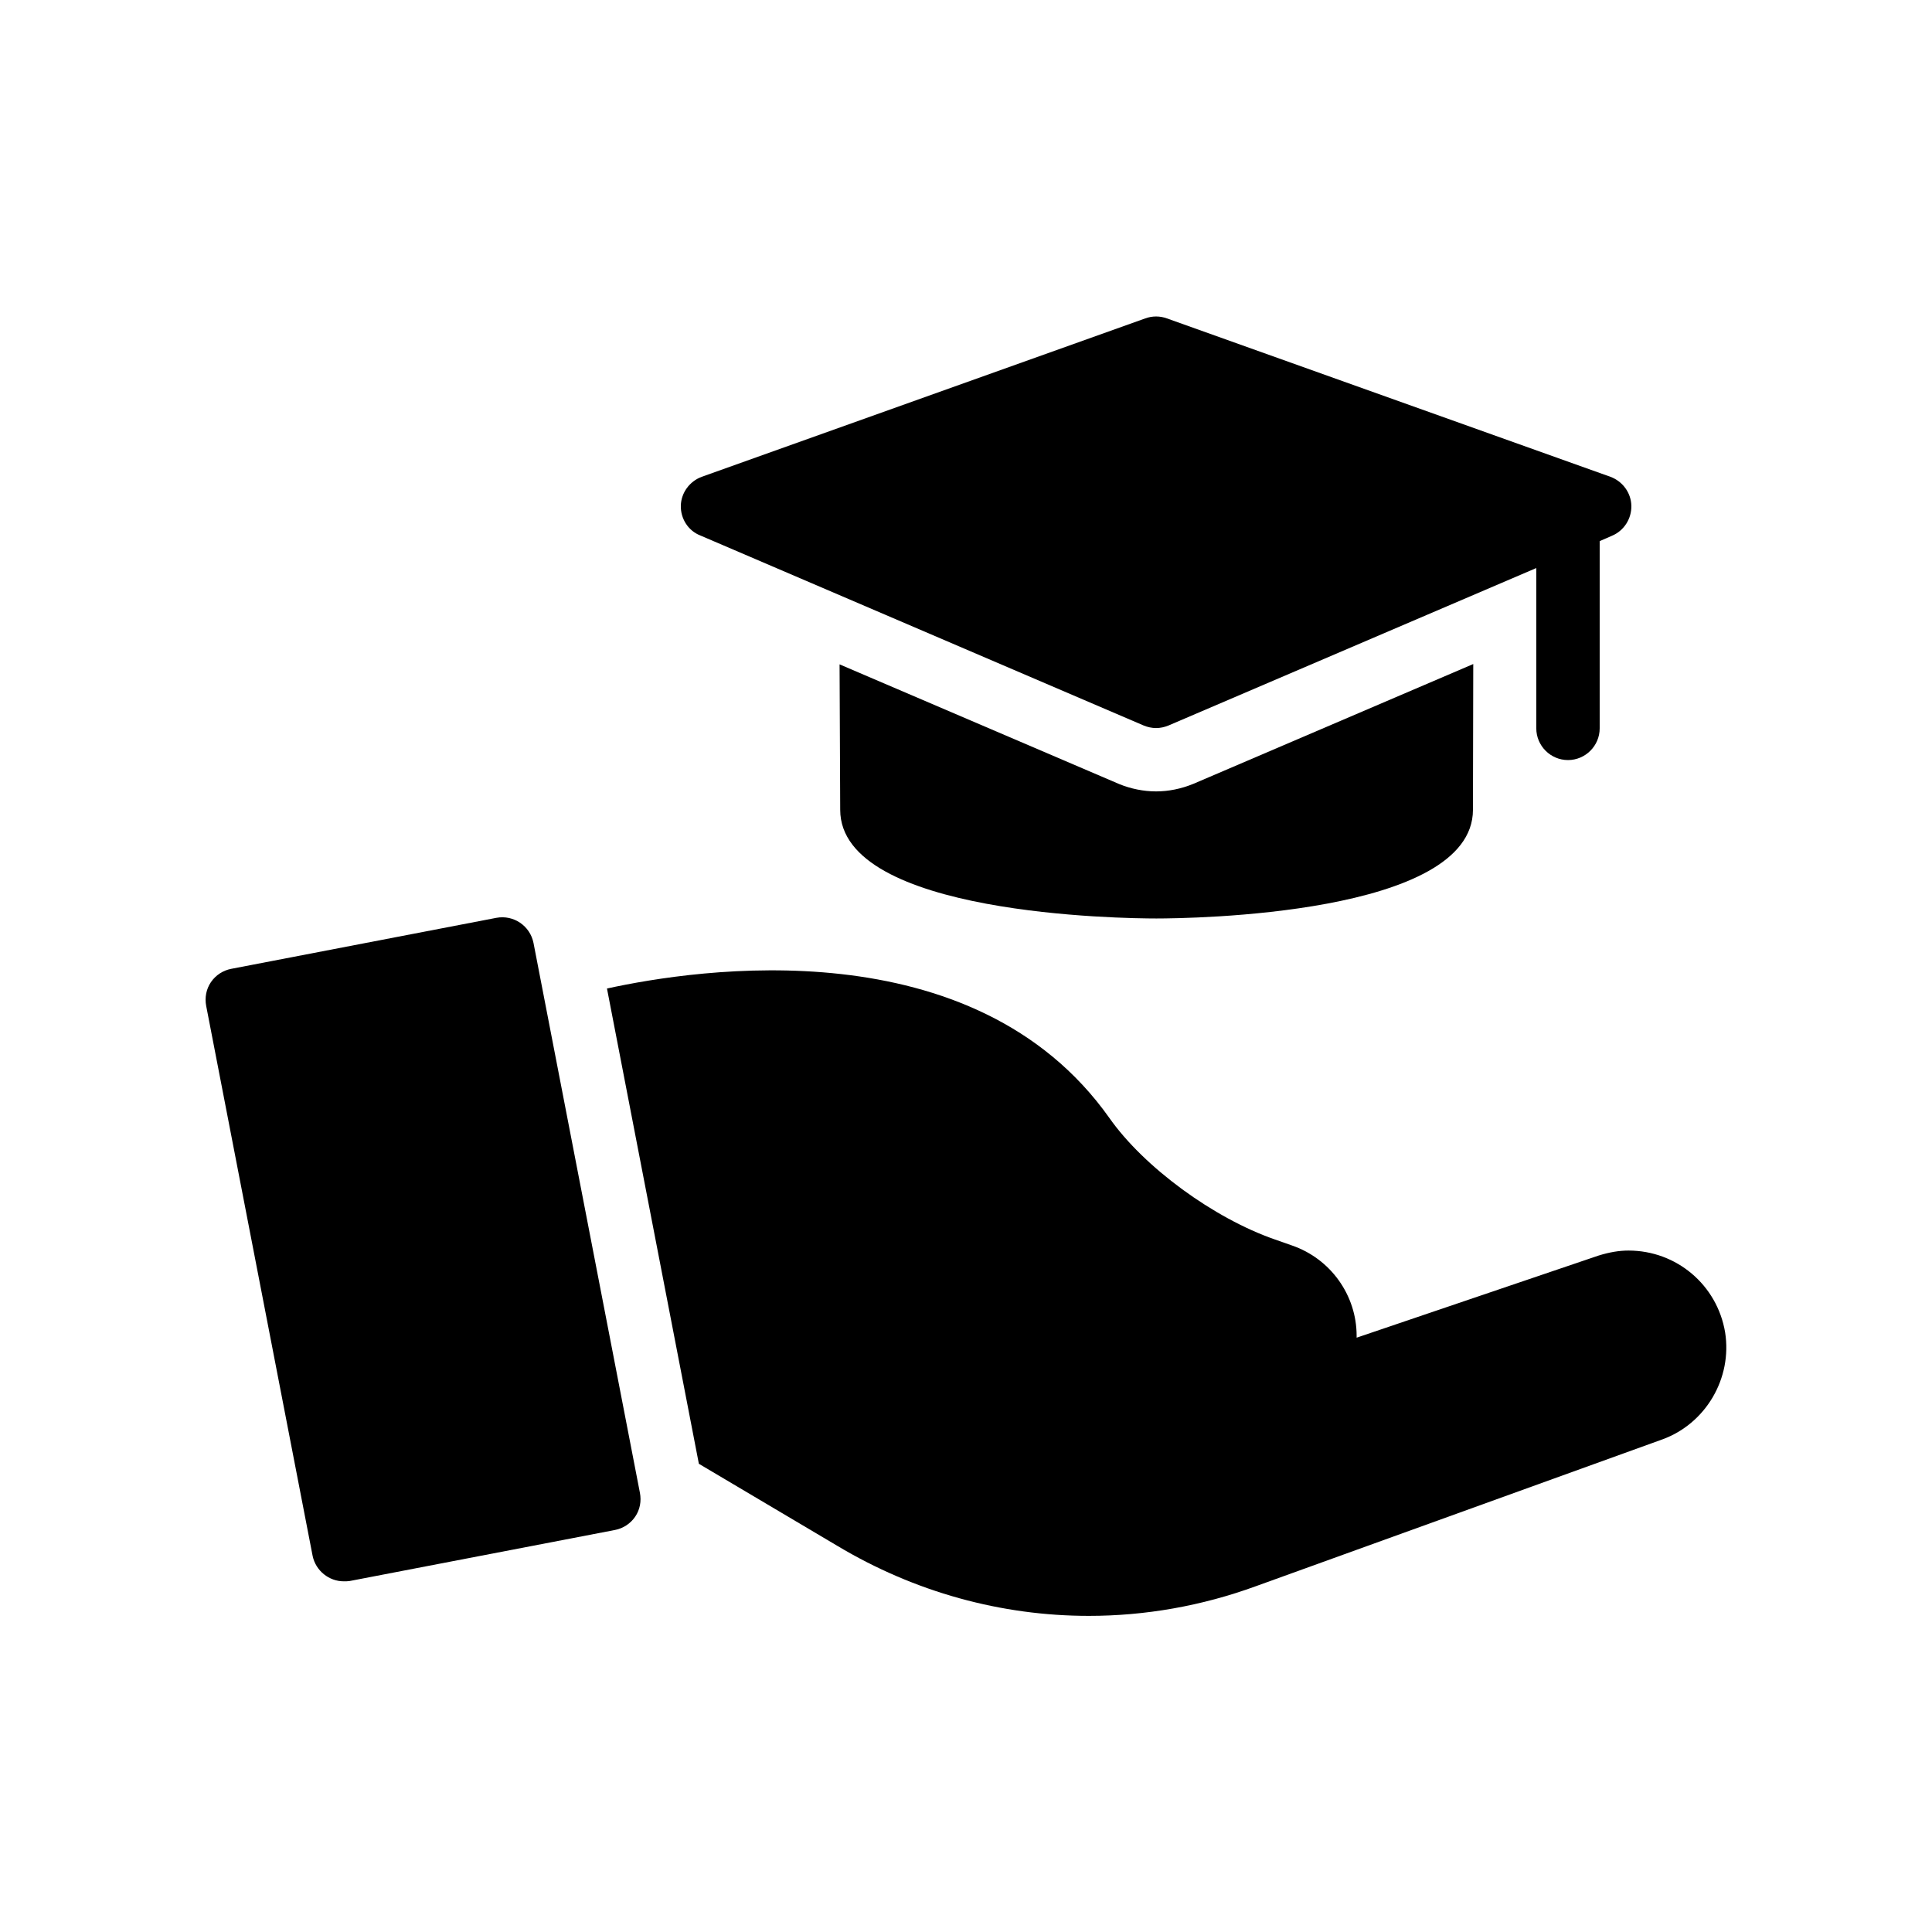
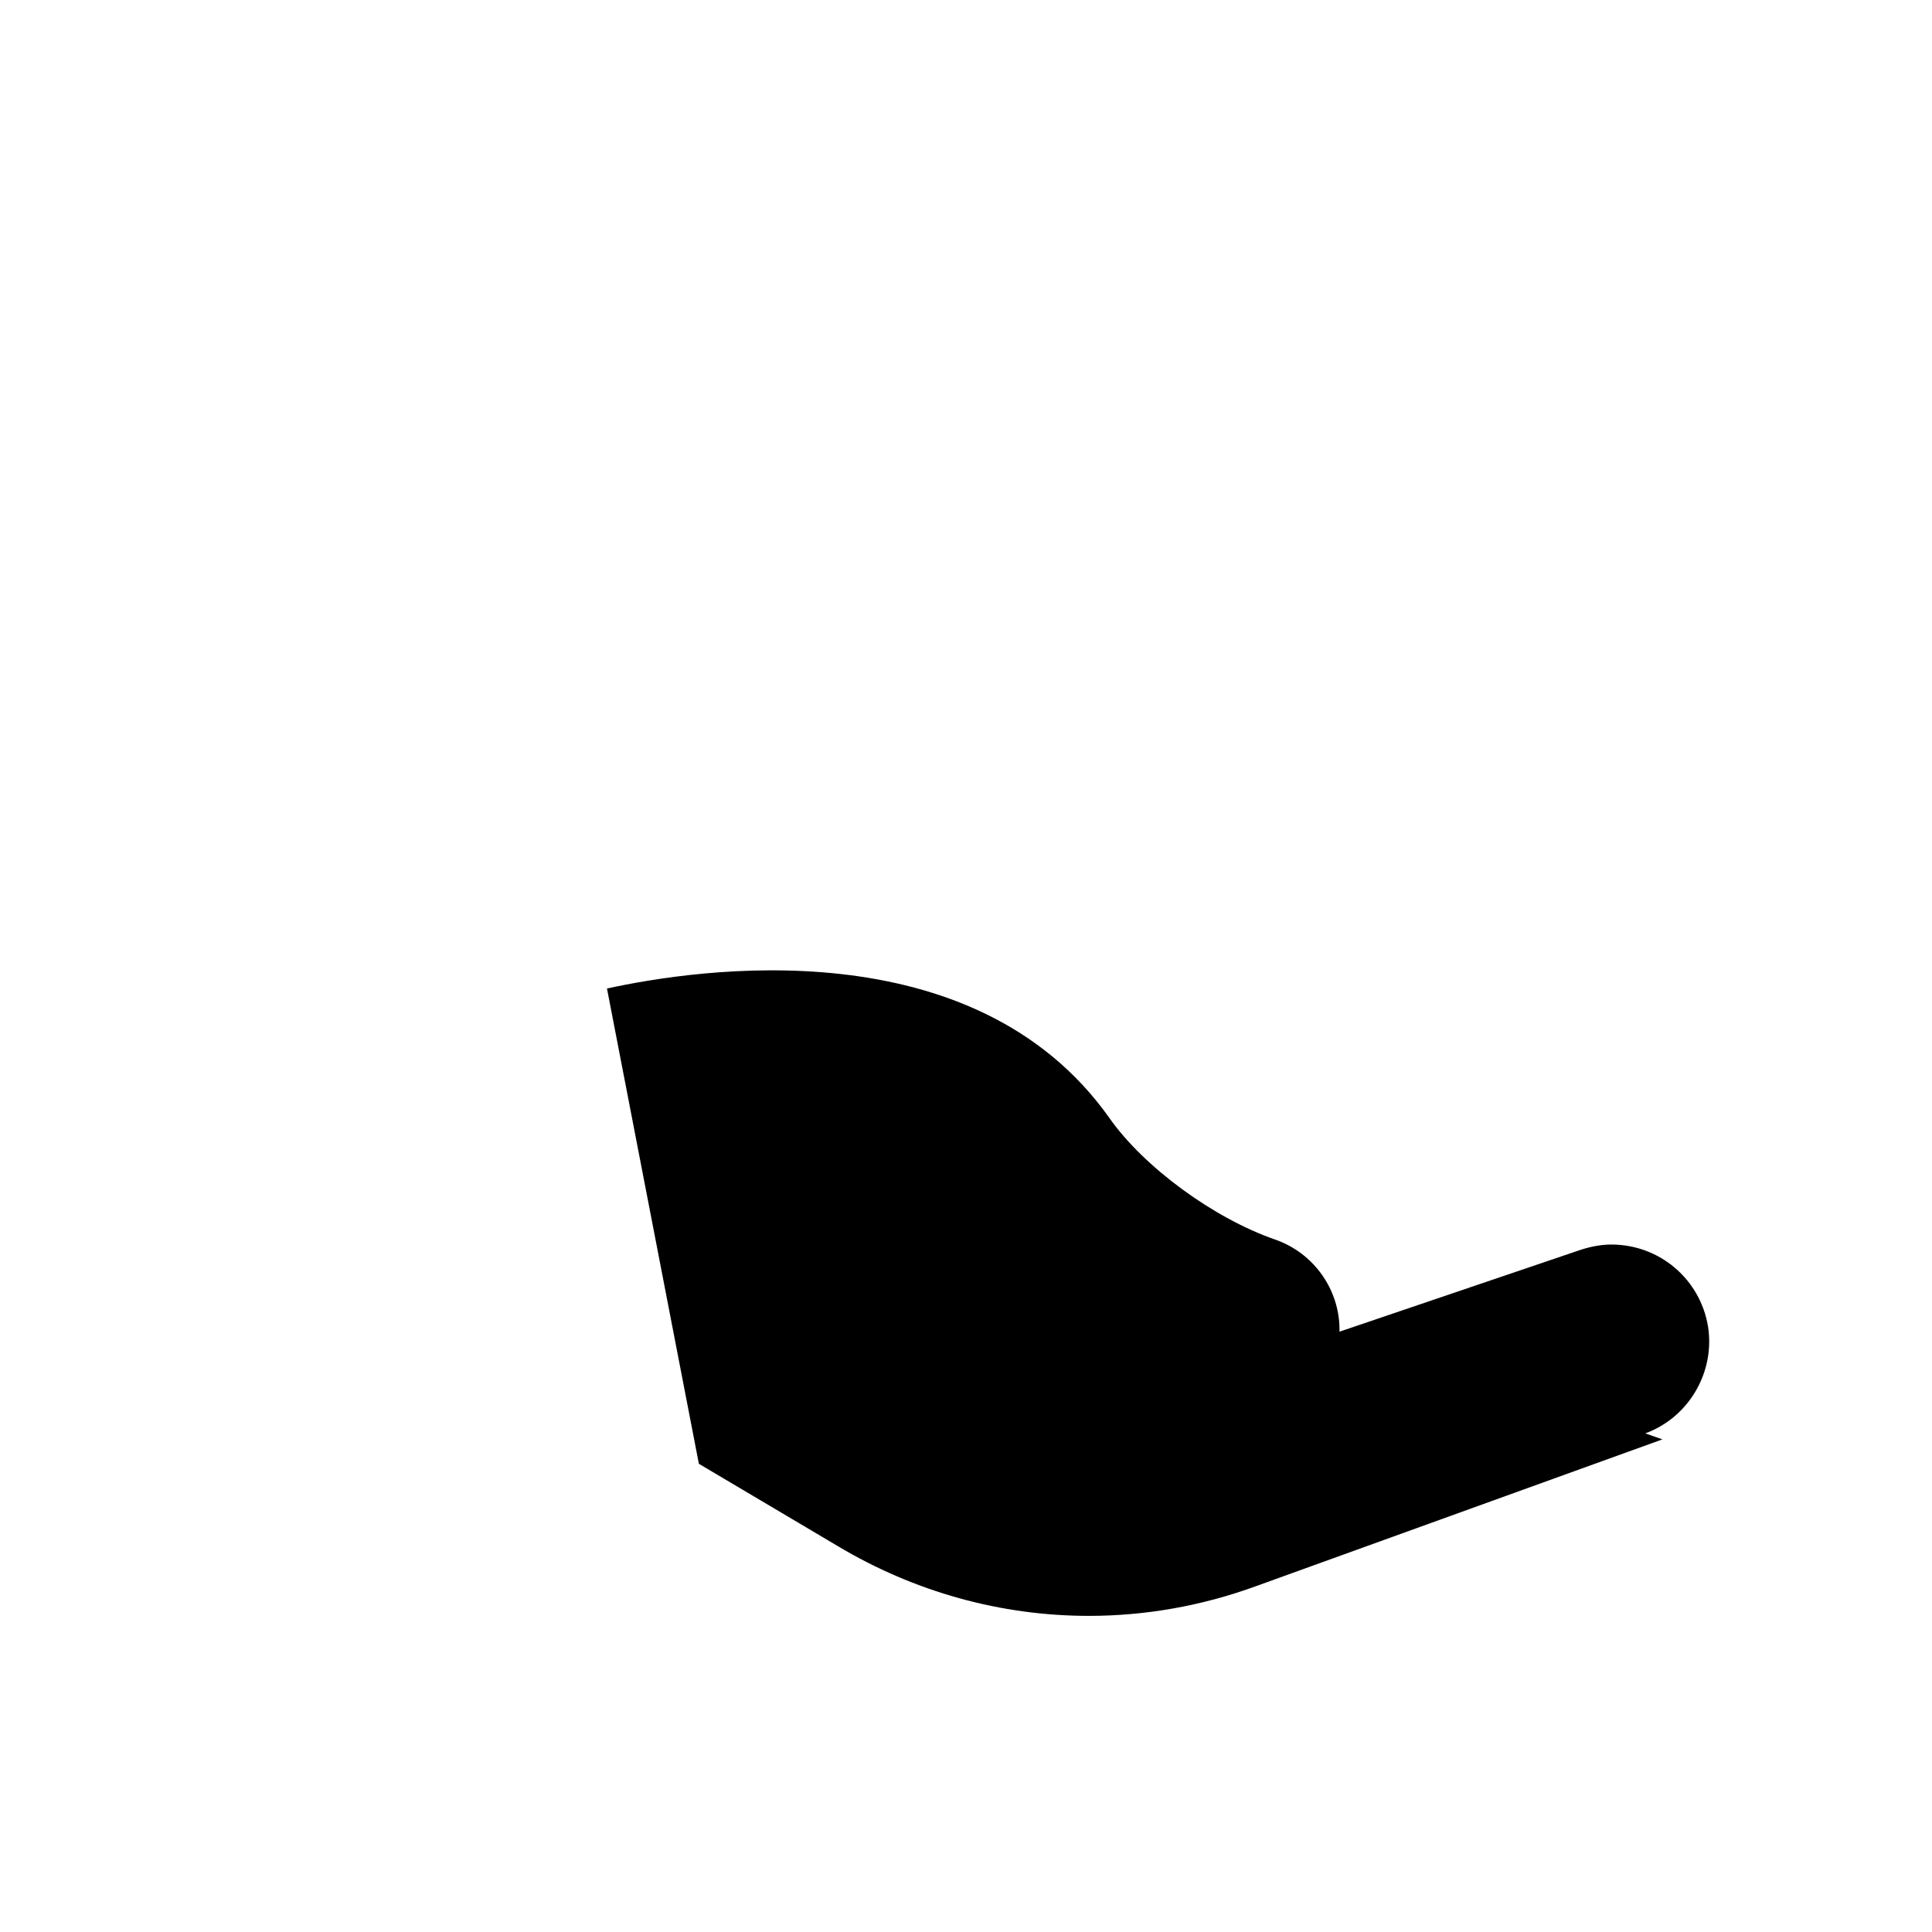
<svg xmlns="http://www.w3.org/2000/svg" fill="#000000" width="800px" height="800px" version="1.1" viewBox="144 144 512 512">
  <g>
-     <path d="m440.64 351.8-74.145-31.738 0.168 38.543c0 27.961 75.234 28.801 83.801 28.801 8.562-0.004 83.883-0.844 83.883-28.805l0.082-38.625-74.145 31.738c-3.273 1.344-6.633 2.016-9.91 2.016-3.269 0-6.629-0.672-9.734-1.93z" />
-     <path d="m329.55 285.89 117.55 50.383c1.008 0.418 2.184 0.672 3.273 0.672s2.266-0.25 3.273-0.672l97.488-41.734v42.488c0 4.617 3.777 8.398 8.398 8.398 4.617 0 8.398-3.777 8.398-8.398v-49.625l3.273-1.426c3.191-1.344 5.207-4.535 5.121-7.977-0.082-3.441-2.352-6.465-5.543-7.641l-117.55-41.984c-1.848-0.672-3.863-0.672-5.711 0l-117.55 41.984c-3.191 1.176-5.457 4.199-5.543 7.641-0.082 3.438 1.934 6.629 5.125 7.891z" />
-     <path d="m584.56 525.45-107.65 38.879c-14.441 5.289-29.473 7.894-44.336 7.894-23.258 0-46.184-6.297-66.672-18.559l-36.695-21.746-24.352-125.95c23.762-5.207 97.234-16.457 133.17 34.344 9.152 13.016 27.625 26.535 43.832 32.16l4.535 1.594c10.242 3.527 17.129 13.184 17.129 23.93v0.504l64.066-21.746c2.938-0.922 5.543-1.344 7.977-1.344 12.762 0 23.512 9.152 25.609 21.664 1.938 12.176-5.117 24.184-16.617 28.379z" />
-     <path d="m313.59 539.64c0.418 2.184 0 4.449-1.258 6.297-1.258 1.848-3.191 3.106-5.375 3.527l-70.281 13.52c-0.504 0.082-1.008 0.082-1.594 0.082-3.863 0-7.391-2.769-8.23-6.719l-28.211-145.77c-0.418-2.184 0-4.449 1.258-6.297 1.258-1.848 3.191-3.106 5.375-3.527l70.281-13.52c4.535-0.84 8.902 2.098 9.824 6.633z" />
+     <path d="m584.56 525.45-107.65 38.879c-14.441 5.289-29.473 7.894-44.336 7.894-23.258 0-46.184-6.297-66.672-18.559l-36.695-21.746-24.352-125.95c23.762-5.207 97.234-16.457 133.17 34.344 9.152 13.016 27.625 26.535 43.832 32.16c10.242 3.527 17.129 13.184 17.129 23.93v0.504l64.066-21.746c2.938-0.922 5.543-1.344 7.977-1.344 12.762 0 23.512 9.152 25.609 21.664 1.938 12.176-5.117 24.184-16.617 28.379z" />
  </g>
</svg>